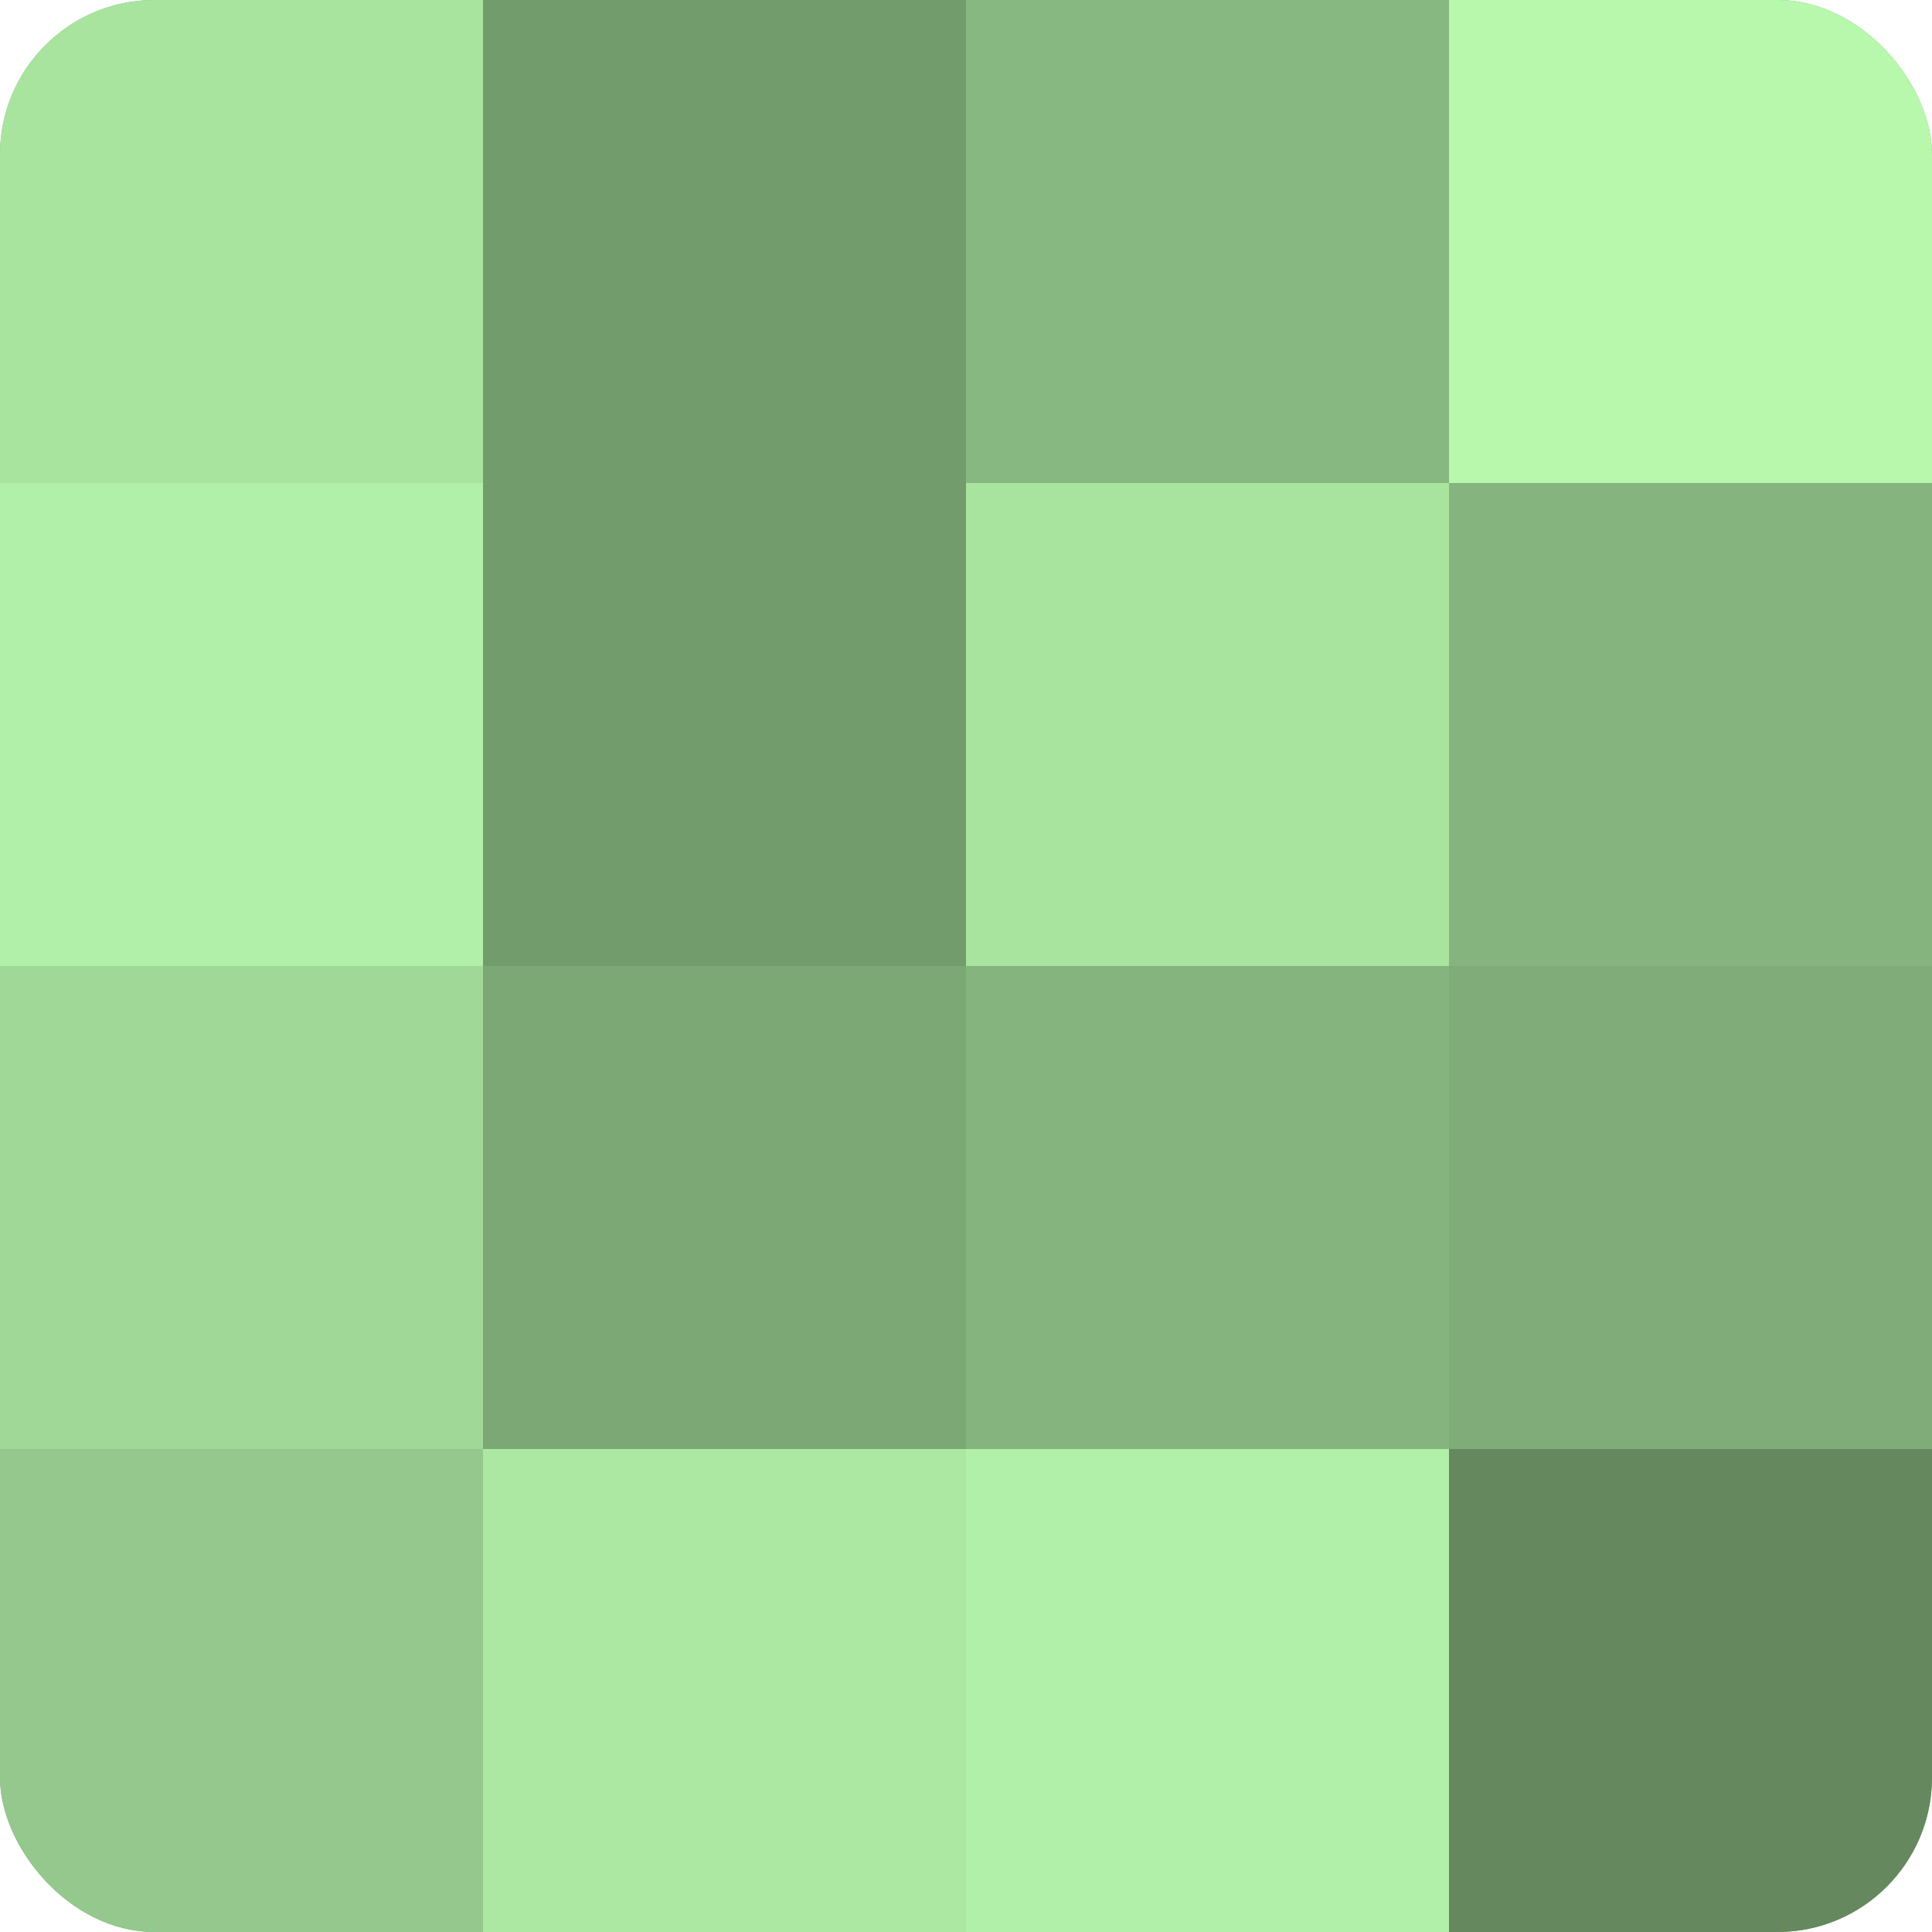
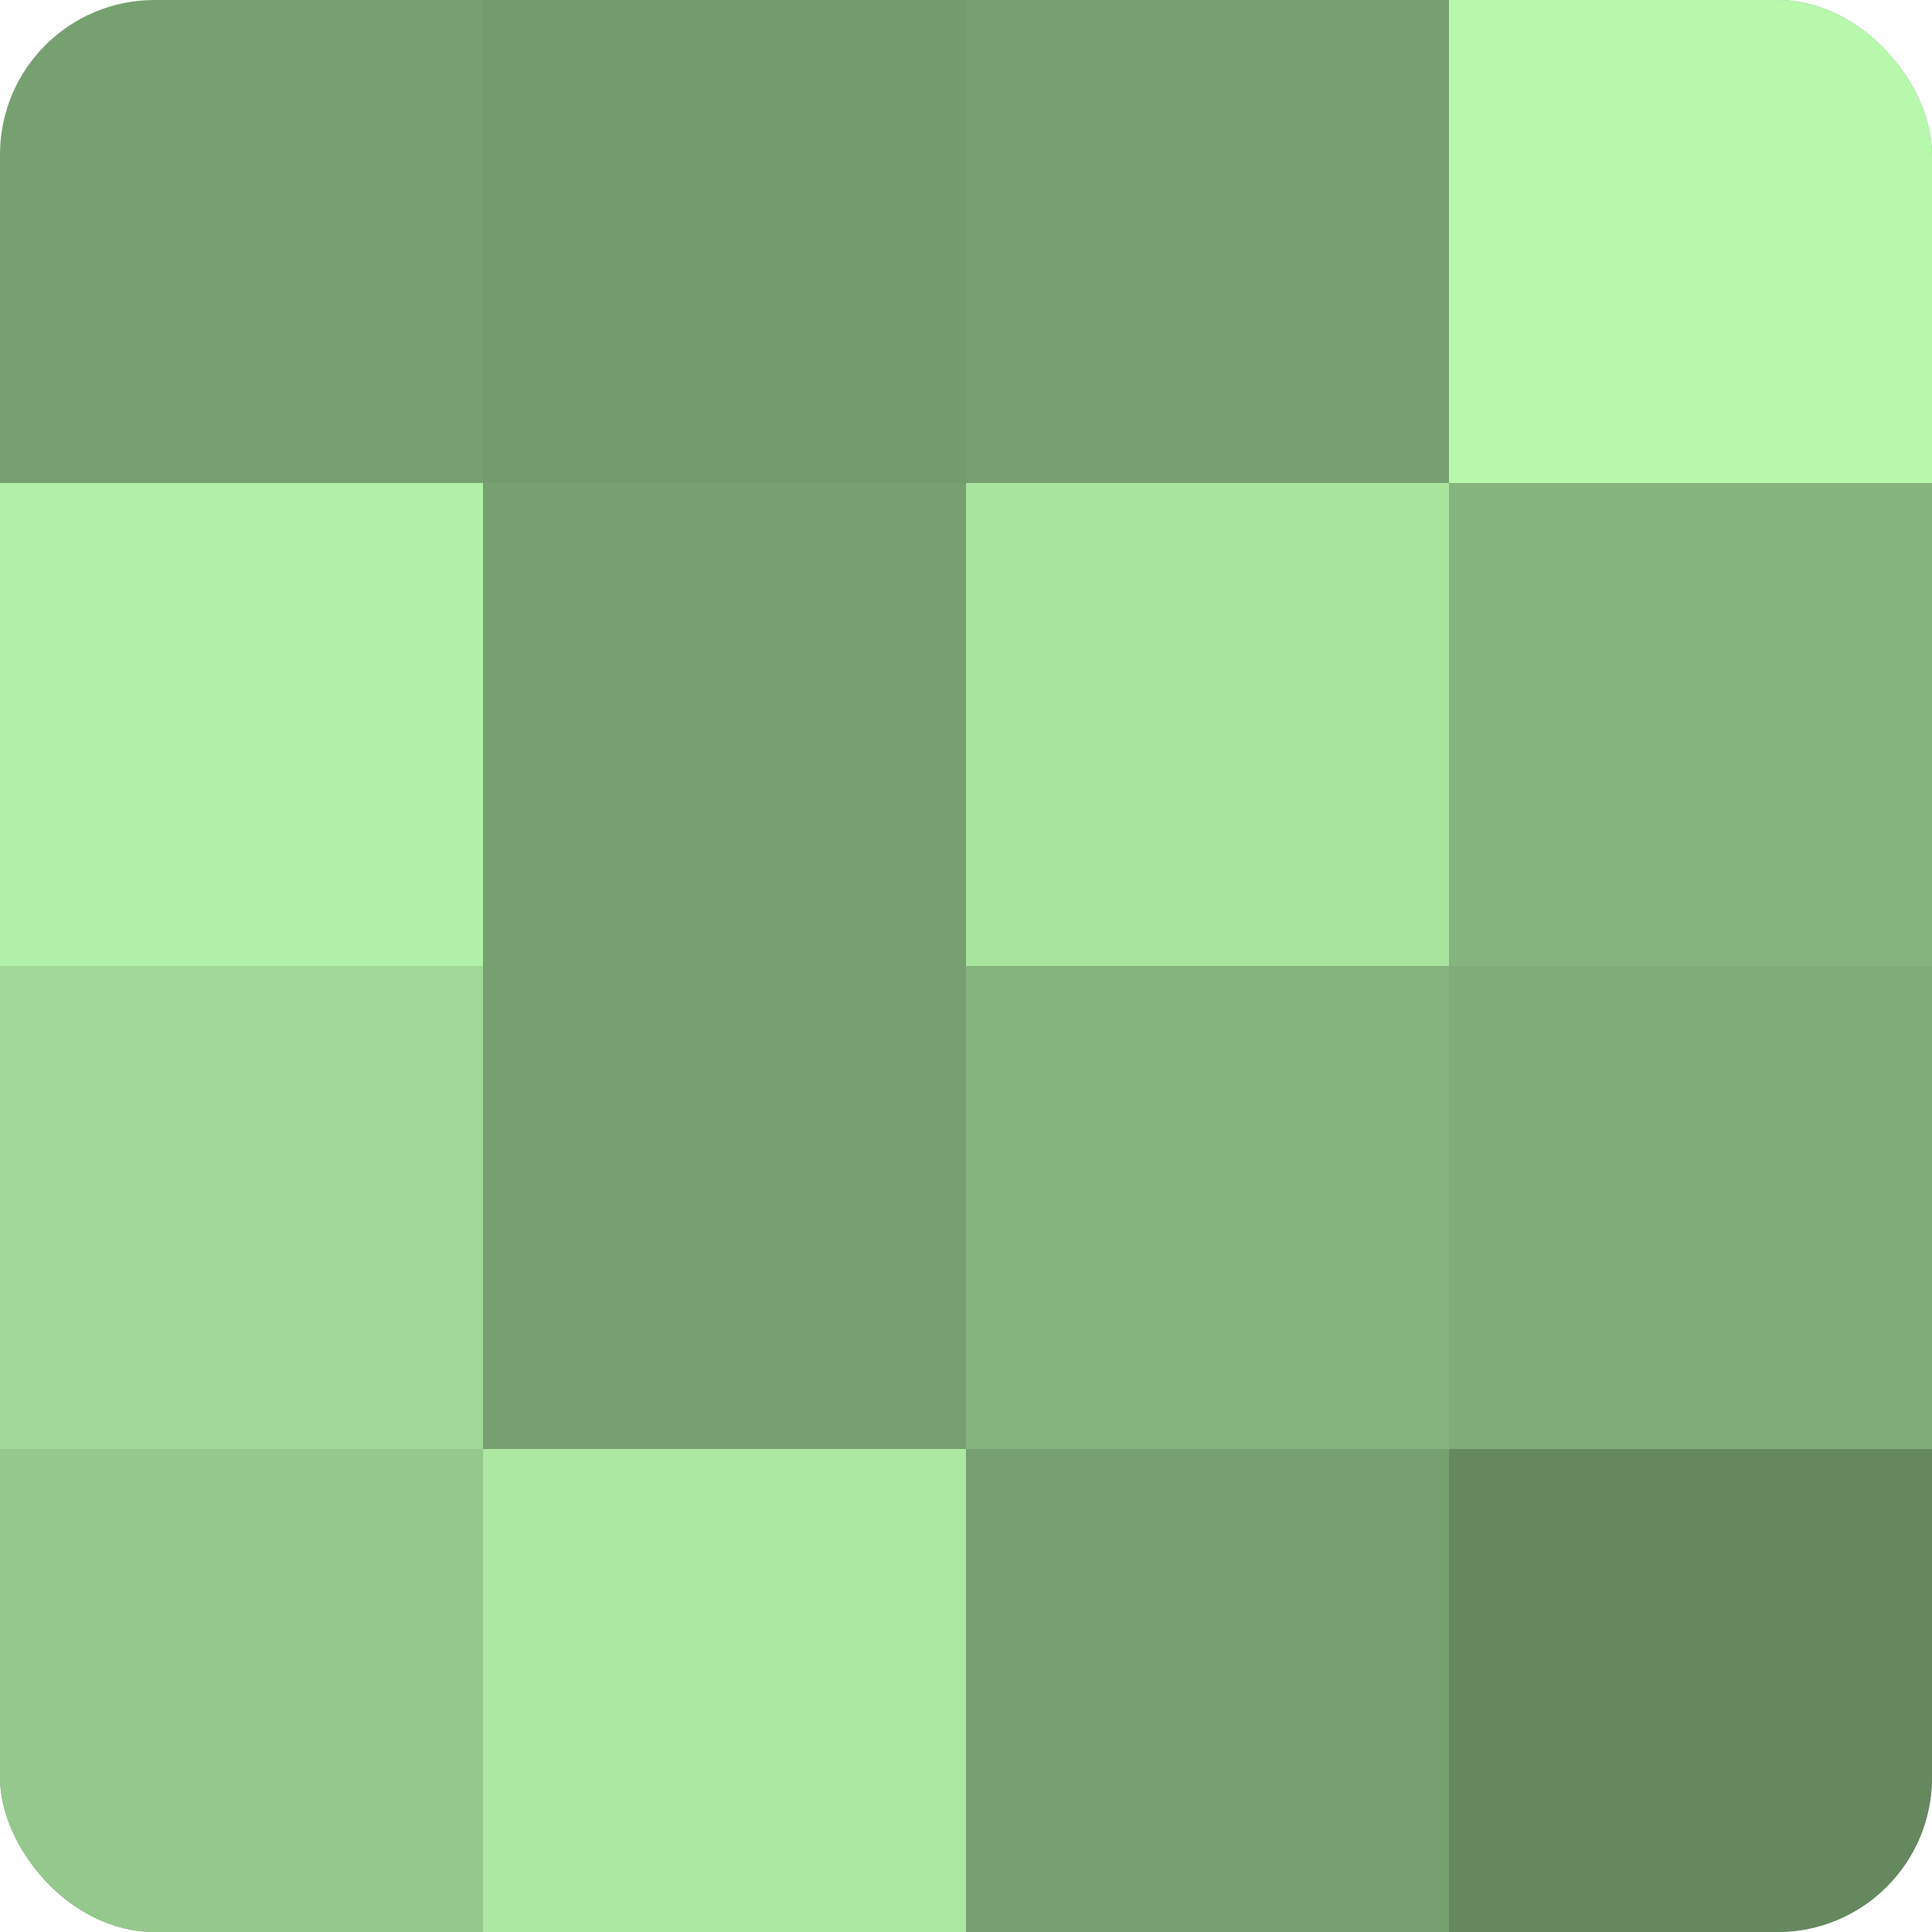
<svg xmlns="http://www.w3.org/2000/svg" width="60" height="60" viewBox="0 0 100 100" preserveAspectRatio="xMidYMid meet">
  <defs>
    <clipPath id="c" width="100" height="100">
      <rect width="100" height="100" rx="8" ry="8" />
    </clipPath>
  </defs>
  <g clip-path="url(#c)">
    <rect width="100" height="100" fill="#76a070" />
-     <rect width="25" height="25" fill="#a9e49f" />
    <rect y="25" width="25" height="25" fill="#b1f0a8" />
    <rect y="50" width="25" height="25" fill="#a0d897" />
    <rect y="75" width="25" height="25" fill="#94c88c" />
    <rect x="25" width="25" height="25" fill="#739c6d" />
-     <rect x="25" y="25" width="25" height="25" fill="#739c6d" />
-     <rect x="25" y="50" width="25" height="25" fill="#7ca876" />
    <rect x="25" y="75" width="25" height="25" fill="#ace8a2" />
-     <rect x="50" width="25" height="25" fill="#88b881" />
    <rect x="50" y="25" width="25" height="25" fill="#a9e49f" />
    <rect x="50" y="50" width="25" height="25" fill="#85b47e" />
-     <rect x="50" y="75" width="25" height="25" fill="#b1f0a8" />
    <rect x="75" width="25" height="25" fill="#b7f8ad" />
    <rect x="75" y="25" width="25" height="25" fill="#85b47e" />
    <rect x="75" y="50" width="25" height="25" fill="#7fac78" />
    <rect x="75" y="75" width="25" height="25" fill="#65885f" />
  </g>
</svg>